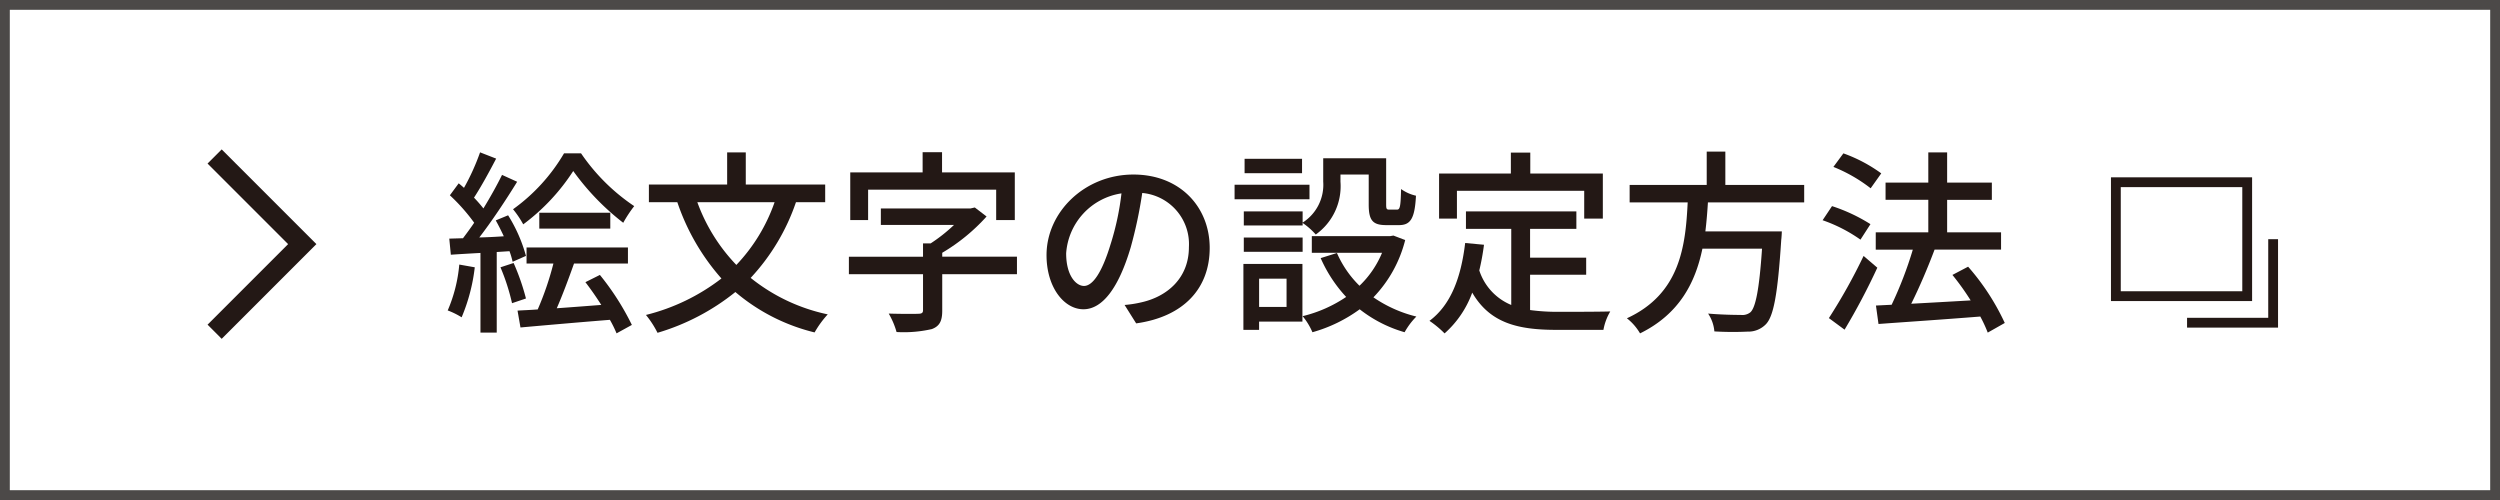
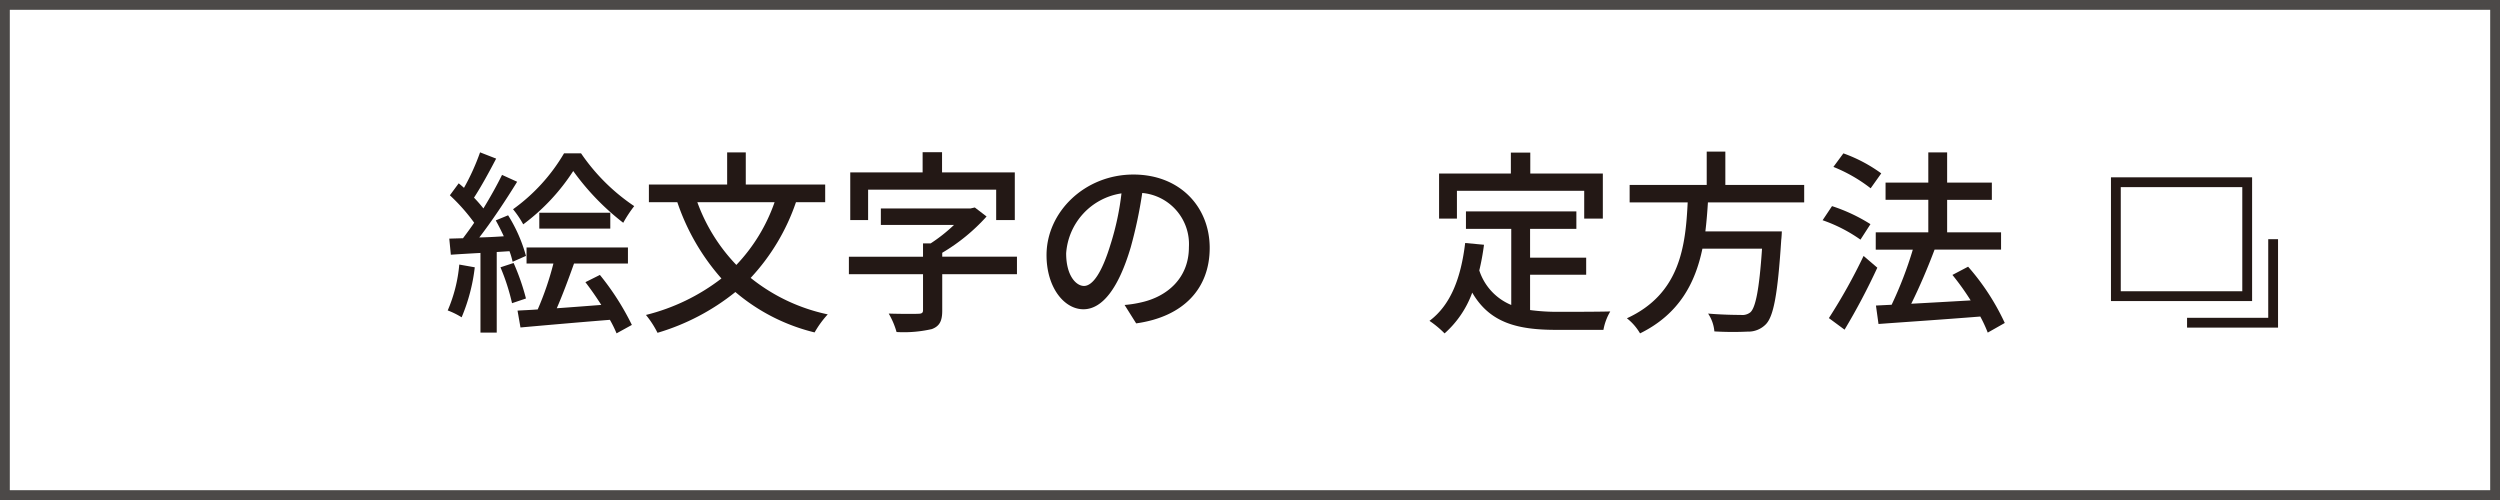
<svg xmlns="http://www.w3.org/2000/svg" id="レイヤー_1" data-name="レイヤー 1" viewBox="0 0 255 51" width="255" height="51" preserveAspectRatio="xMinYMid">
  <defs>
    <style>.cls-1{fill:#231815;}.cls-2{fill:#4c4948;}.cls-3{fill:none;stroke:#231815;stroke-miterlimit:10;}</style>
  </defs>
  <title>btn_emoji_sp</title>
  <path class="cls-1" d="M48.427,27.265a18.535,18.535,0,0,1-1.34,5.1,7.928,7.928,0,0,0-1.421-.7,15.142,15.142,0,0,0,1.181-4.68Zm2.24-1.56v8.221h-1.66V25.8c-1.1.061-2.12.12-3.021.181l-.16-1.641,1.4-.04c.361-.48.761-1.02,1.141-1.58a18.979,18.979,0,0,0-2.48-2.8l.9-1.22c.181.14.36.3.54.46a22.988,22.988,0,0,0,1.641-3.621l1.64.64c-.7,1.341-1.54,2.881-2.26,3.981a14.463,14.463,0,0,1,.96,1.1c.72-1.18,1.4-2.4,1.9-3.42l1.541.7c-1.12,1.821-2.561,4-3.861,5.681.8-.019,1.64-.06,2.5-.12-.261-.56-.541-1.12-.821-1.62l1.26-.521a15.489,15.489,0,0,1,1.821,4.142l-1.36.6a8.109,8.109,0,0,0-.32-1.081Zm1.721,1.12a23.079,23.079,0,0,1,1.26,3.621l-1.421.479a21.41,21.41,0,0,0-1.179-3.66Zm6.881-11.183a20.1,20.1,0,0,0,5.421,5.382,13.089,13.089,0,0,0-1.12,1.7,25.372,25.372,0,0,1-5.1-5.281,20.913,20.913,0,0,1-5.1,5.441,9.915,9.915,0,0,0-1.04-1.541,18.563,18.563,0,0,0,5.2-5.7Zm1.92,12.4a26.545,26.545,0,0,1,3.261,5.1l-1.561.86a12.192,12.192,0,0,0-.679-1.38c-3.261.26-6.662.56-9.122.78l-.3-1.72c.62-.04,1.3-.061,2.06-.12a30.6,30.6,0,0,0,1.6-4.681H53.708v-1.64H64.05v1.64h-5.5c-.54,1.52-1.18,3.24-1.76,4.561,1.44-.1,2.98-.22,4.54-.34-.52-.82-1.08-1.621-1.62-2.32ZM55.008,21.7H62.25v1.62H55.008Z" />
  <path class="cls-1" d="M81.189,20.623a21.451,21.451,0,0,1-4.621,7.722,18.679,18.679,0,0,0,7.862,3.721,10,10,0,0,0-1.34,1.841,19.607,19.607,0,0,1-8.082-4.121,23.041,23.041,0,0,1-7.942,4.16,9.74,9.74,0,0,0-1.179-1.821,20.776,20.776,0,0,0,7.7-3.72,22.667,22.667,0,0,1-4.5-7.782h-2.9v-1.8h7.982V15.542h1.9v3.281h8.1v1.8Zm-10.062,0a18.158,18.158,0,0,0,3.981,6.4,17.693,17.693,0,0,0,3.9-6.4Z" />
  <path class="cls-1" d="M103.73,27.965H96.108v3.721c0,1.04-.26,1.58-1.059,1.88a12.8,12.8,0,0,1-3.6.3,8.04,8.04,0,0,0-.8-1.881c1.26.04,2.641.04,3,.02.38,0,.5-.1.5-.36V27.965H86.587v-1.78h7.561v-1.36h.781a16.452,16.452,0,0,0,2.379-1.881H89.847V21.263h9.142l.441-.1,1.2.92a19.2,19.2,0,0,1-4.522,3.7v.4h7.622ZM88.547,22.444H86.726V17.582h7.382v-2.06h1.981v2.06h7.421v4.862h-1.9v-3.1H88.547Z" />
  <path class="cls-1" d="M114.708,31.106a11.369,11.369,0,0,0,1.761-.28c2.54-.58,4.8-2.421,4.8-5.621a5.239,5.239,0,0,0-4.76-5.522,45.593,45.593,0,0,1-1.181,5.562c-1.2,4.041-2.84,6.3-4.82,6.3-1.961,0-3.762-2.219-3.762-5.52,0-4.4,3.9-8.222,8.862-8.222,4.761,0,7.781,3.32,7.781,7.482,0,4.14-2.66,7.021-7.5,7.7Zm-1.4-6.281a27.561,27.561,0,0,0,1.082-5.1,6.64,6.64,0,0,0-5.642,6.121c0,2.281,1.02,3.321,1.82,3.321C111.428,29.165,112.388,27.885,113.307,24.825Z" />
-   <path class="cls-1" d="M133.568,20.324h-7.641V18.843h7.641Zm-.721,12.482h-4.42v.84h-1.6V26.924h6.021Zm.021-10.1a4.573,4.573,0,0,0,2.1-4.181V16.142h6.42v4.7c0,.46.041.54.321.54h.78c.3,0,.38-.26.42-2.1a4.187,4.187,0,0,0,1.52.68c-.12,2.381-.58,3-1.74,3h-1.28c-1.381,0-1.8-.461-1.8-2.1V17.8h-2.881v.74a6.048,6.048,0,0,1-2.52,5.381,7.021,7.021,0,0,0-1.34-1.18V23h-6v-1.44h6Zm-6,1.52h6v1.46h-6Zm5.941-6.561h-5.861V16.2h5.861Zm-4.38,10.762v2.881h2.8V28.425Zm14.9-3.941a12.958,12.958,0,0,1-3.24,5.842,13.257,13.257,0,0,0,4.381,1.96,7.254,7.254,0,0,0-1.2,1.6,13.392,13.392,0,0,1-4.581-2.341,15,15,0,0,1-4.821,2.341,6.714,6.714,0,0,0-1-1.64,13.678,13.678,0,0,0,4.44-1.96,14.2,14.2,0,0,1-2.6-3.961l1.66-.521a10.623,10.623,0,0,0,2.3,3.341,9.874,9.874,0,0,0,2.3-3.36h-7.163v-1.7h7.983l.34-.06Z" />
  <path class="cls-1" d="M156.068,31.625a20.755,20.755,0,0,0,2.821.181c.86,0,4.221,0,5.361-.04a5.6,5.6,0,0,0-.7,1.88h-4.761c-3.921,0-6.8-.66-8.622-3.8a10.184,10.184,0,0,1-2.82,4.161,10.069,10.069,0,0,0-1.541-1.28c2.2-1.641,3.221-4.441,3.641-7.941l1.92.179a24.417,24.417,0,0,1-.479,2.62,5.726,5.726,0,0,0,3.26,3.522V23.344h-4.621v-1.78H160.79v1.78h-4.722v2.941h5.722v1.74h-5.722ZM148.607,22.3h-1.821V17.7h7.322V15.562h1.981V17.7h7.4v4.6h-1.9V19.463H148.607Z" />
  <path class="cls-1" d="M174.208,20.643c-.06.98-.14,1.98-.26,2.961h7.8s-.021.58-.061.86c-.359,5.562-.78,7.782-1.559,8.6a2.493,2.493,0,0,1-1.881.761,32.208,32.208,0,0,1-3.381-.021,3.846,3.846,0,0,0-.64-1.82c1.38.12,2.781.139,3.341.139a1.316,1.316,0,0,0,.96-.259c.54-.46.92-2.341,1.2-6.5h-6.081c-.72,3.46-2.341,6.661-6.361,8.641a5.438,5.438,0,0,0-1.341-1.54c5.442-2.5,5.982-7.382,6.2-11.823h-5.921v-1.78h7.862v-3.4h1.9v3.4h8.042v1.78Z" />
  <path class="cls-1" d="M189.767,24.444a15.473,15.473,0,0,0-3.861-1.981l.96-1.439a17.392,17.392,0,0,1,3.921,1.84Zm1.72,2.861a66.865,66.865,0,0,1-3.341,6.321l-1.6-1.18a56.959,56.959,0,0,0,3.54-6.341Zm-.68-8.1a15.675,15.675,0,0,0-3.8-2.181l1.019-1.381a15.22,15.22,0,0,1,3.862,2.041ZM202.75,33.926a14.339,14.339,0,0,0-.76-1.64c-3.741.3-7.662.56-10.383.76l-.26-1.881,1.6-.08a39.346,39.346,0,0,0,2.16-5.621h-3.781V23.7h5.361V20.383h-4.36V18.622h4.36v-3.08h1.921v3.08h4.561v1.761h-4.561V23.7h5.5v1.76h-6.781c-.681,1.821-1.561,3.881-2.381,5.522,1.881-.1,3.981-.221,6.062-.34a26.074,26.074,0,0,0-1.861-2.6l1.6-.84a23.919,23.919,0,0,1,3.74,5.741Z" />
  <path class="cls-2" d="M254,1V50H1V1H254m1-1H0V51H255V0Z" />
  <rect class="cls-3" x="215.818" y="18.587" width="13.396" height="11.621" />
  <polyline class="cls-3" points="231.86 24.397 231.86 32.916 223.08 32.916" />
-   <polygon class="cls-1" points="21.17 16.683 29.387 24.9 21.17 33.117 22.612 34.56 32.272 24.9 22.612 15.24 21.17 16.683" />
</svg>